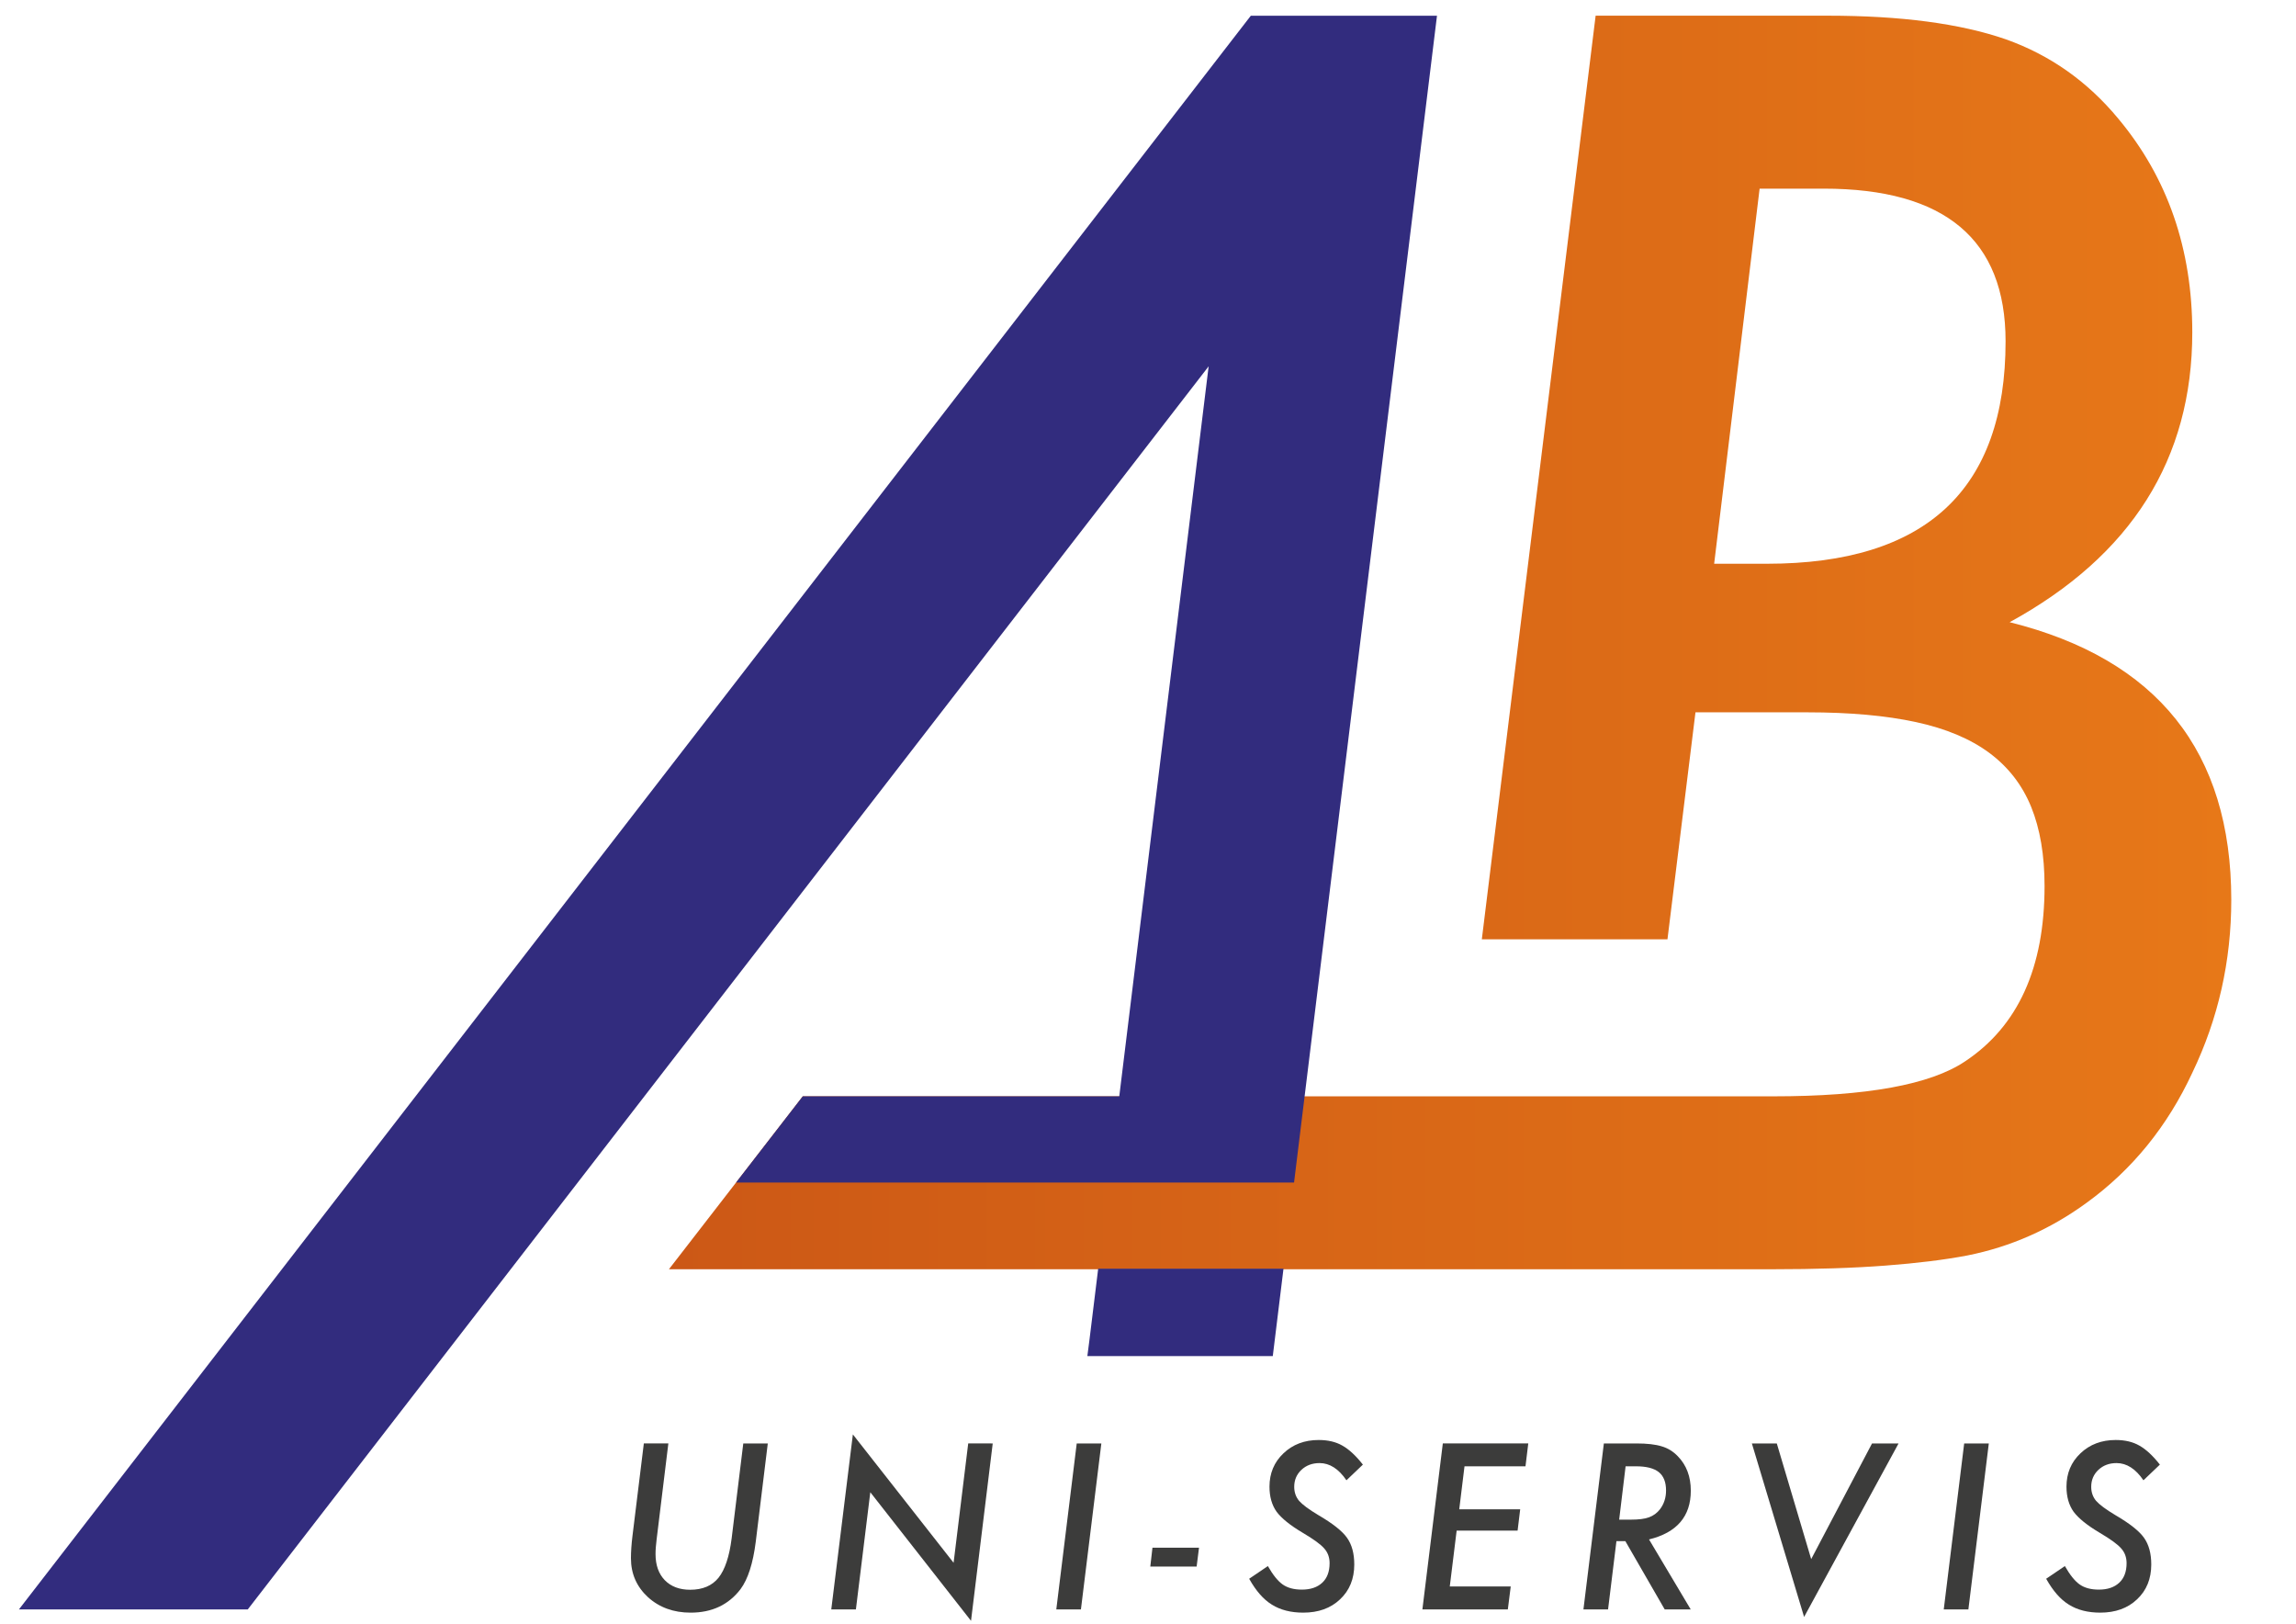
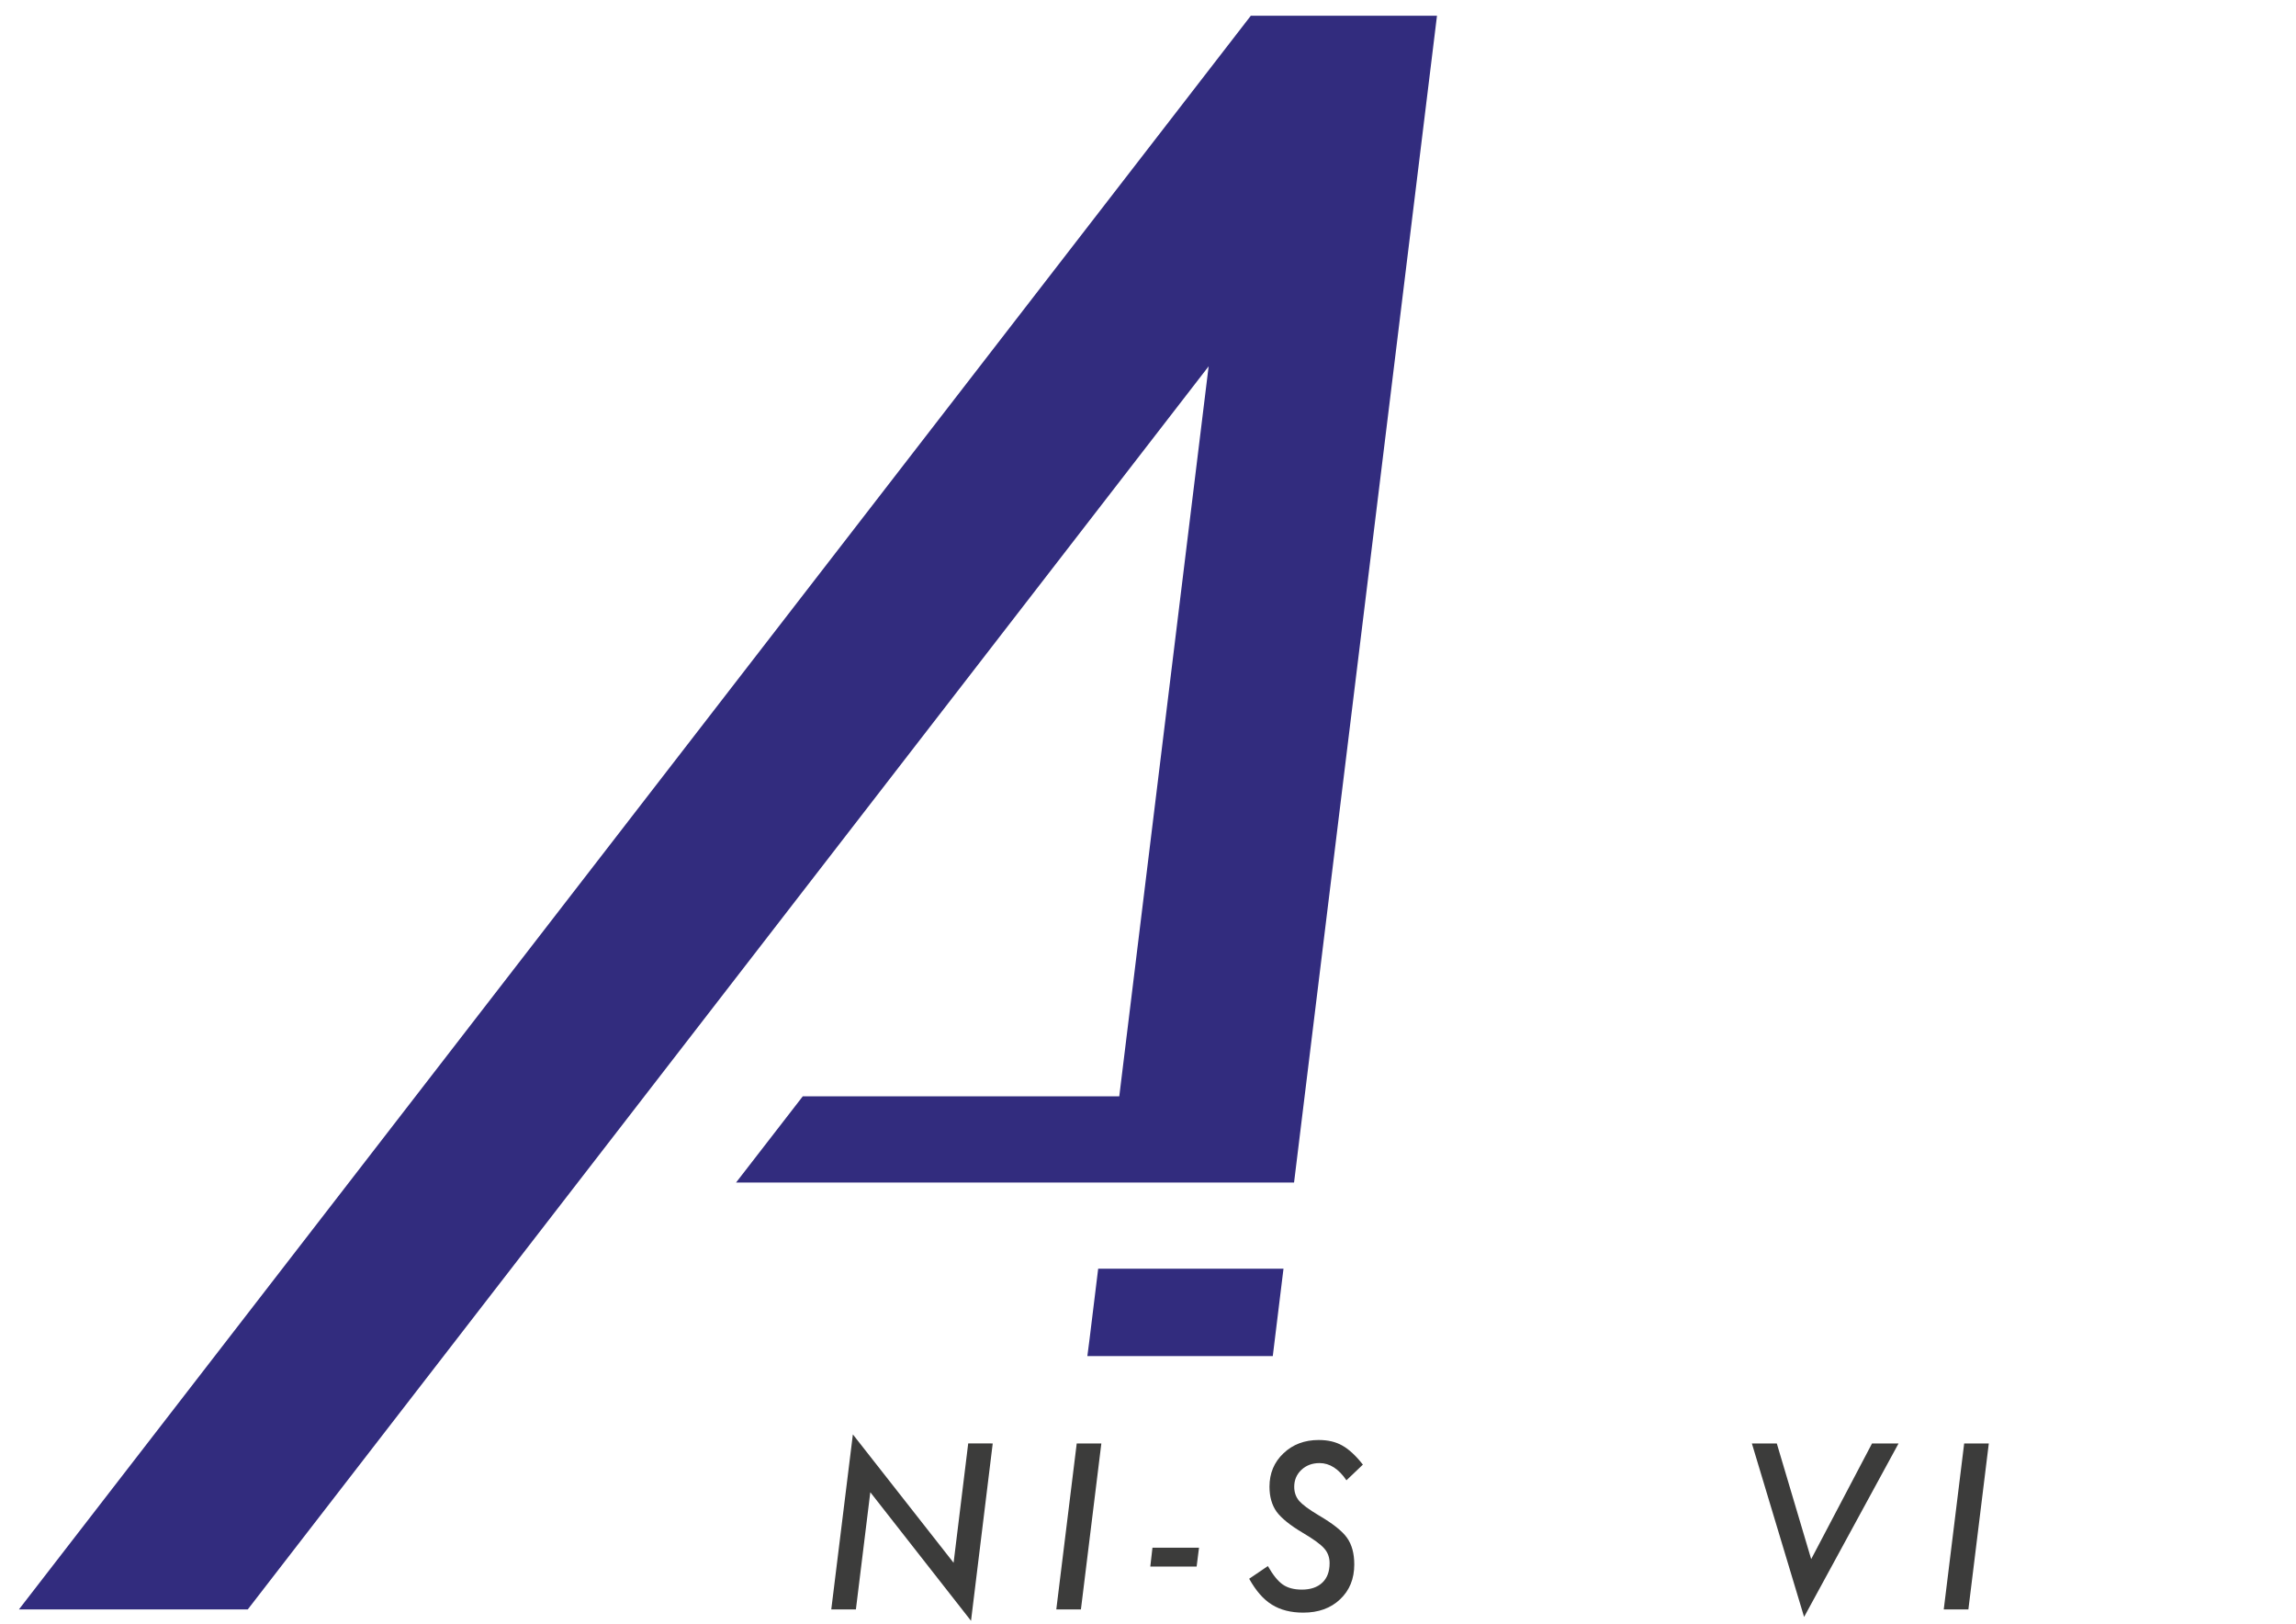
<svg xmlns="http://www.w3.org/2000/svg" version="1.1" id="Warstwa_1" x="0px" y="0px" viewBox="0 0 841.89 595.28" style="enable-background:new 0 0 841.89 595.28;" xml:space="preserve">
  <style type="text/css">
	.st0{fill:#3C3C3B;}
	.st1{fill:url(#SVGID_1_);}
	.st2{fill:#322C7E;}
</style>
  <g>
    <g>
-       <path class="st0" d="M281.53,529.19l-4.41,36.02c-1,7.94-2.86,13.74-5.6,17.42c-4.39,5.73-10.48,8.59-18.29,8.59    c-6.25,0-11.47-1.89-15.65-5.68c-4.15-3.84-6.23-8.59-6.23-14.27c0-1.21,0.05-2.48,0.14-3.82c0.09-1.34,0.23-2.76,0.41-4.26    l4.18-34.01h8.99l-4.3,35.16c-0.13,1.05-0.23,2.02-0.3,2.92c-0.07,0.89-0.1,1.72-0.1,2.48c0,4.05,1.13,7.24,3.39,9.58    c2.29,2.34,5.39,3.51,9.3,3.51c4.57,0,8.04-1.47,10.41-4.41c2.36-2.97,3.97-7.79,4.81-14.46l4.26-34.76H281.53z" />
      <path class="st0" d="M364.01,529.19l-7.96,65.03l-36.93-47.14l-5.28,42.96h-9.03l7.92-64.16l36.93,47.06l5.36-43.75H364.01z" />
      <path class="st0" d="M403.84,529.19l-7.49,60.85h-9.03l7.49-60.85H403.84z" />
      <path class="st0" d="M439.65,567.42l-0.87,6.9h-16.99l0.79-6.9H439.65z" />
      <path class="st0" d="M499.74,536.95l-6.03,5.75c-2.86-4.2-6.15-6.31-9.85-6.31c-2.68,0-4.9,0.83-6.66,2.48    c-1.76,1.66-2.64,3.73-2.64,6.23c0,2,0.6,3.72,1.81,5.16c0.6,0.68,1.49,1.46,2.66,2.33c1.17,0.87,2.63,1.83,4.39,2.88    c5.23,3.05,8.72,5.81,10.48,8.28c1.79,2.5,2.68,5.77,2.68,9.81c0,5.26-1.73,9.51-5.2,12.77c-3.42,3.26-7.92,4.89-13.52,4.89    c-4.52,0-8.34-0.97-11.47-2.92c-1.58-0.97-3.05-2.24-4.41-3.8c-1.37-1.56-2.68-3.46-3.94-5.7l6.86-4.65    c1.87,3.28,3.69,5.54,5.48,6.78c1.79,1.24,4.11,1.85,6.98,1.85c3.18,0,5.67-0.84,7.47-2.52c1.8-1.68,2.7-4.07,2.7-7.17    c0-2.13-0.66-3.93-1.97-5.4c-0.66-0.76-1.64-1.62-2.94-2.56c-1.3-0.95-2.95-2.01-4.95-3.19c-4.57-2.71-7.76-5.28-9.58-7.72    c-1.73-2.44-2.6-5.5-2.6-9.18c0-4.91,1.71-8.99,5.12-12.22c3.42-3.26,7.73-4.89,12.93-4.89c3.39,0,6.28,0.68,8.67,2.05    C494.65,531.34,497.16,533.67,499.74,536.95z" />
-       <path class="st0" d="M560.38,529.19l-1.02,8.39H537l-1.93,15.76h22.35l-0.95,7.8h-22.35l-2.52,20.49h22.35l-1.06,8.4h-31.33    l7.49-60.85H560.38z" />
-       <path class="st0" d="M604.66,564.38l15.29,25.66h-9.54l-14.43-25.03h-3.27l-3.07,25.03h-9.03l7.49-60.85h11.94    c3.89,0,6.98,0.35,9.26,1.06c2.26,0.66,4.23,1.87,5.91,3.63c3.18,3.26,4.77,7.46,4.77,12.61    C619.99,555.92,614.88,561.88,604.66,564.38z M596.07,537.58l-2.36,19.55h4.14c3.05,0,5.32-0.29,6.82-0.87    c1.6-0.58,2.94-1.56,4.02-2.96c1.47-1.94,2.21-4.23,2.21-6.86c0-3.07-0.89-5.32-2.66-6.74c-1.77-1.42-4.57-2.13-8.37-2.13H596.07z    " />
      <path class="st0" d="M696.16,529.19l-34.64,63.61l-19.15-63.61h9.14l12.61,42.41l22.31-42.41H696.16z" />
      <path class="st0" d="M729.25,529.19l-7.49,60.85h-9.03l7.49-60.85H729.25z" />
-       <path class="st0" d="M791.98,536.95l-6.03,5.75c-2.86-4.2-6.15-6.31-9.85-6.31c-2.68,0-4.9,0.83-6.66,2.48    c-1.76,1.66-2.64,3.73-2.64,6.23c0,2,0.6,3.72,1.81,5.16c0.6,0.68,1.49,1.46,2.66,2.33c1.17,0.87,2.63,1.83,4.39,2.88    c5.23,3.05,8.72,5.81,10.48,8.28c1.79,2.5,2.68,5.77,2.68,9.81c0,5.26-1.73,9.51-5.2,12.77c-3.42,3.26-7.92,4.89-13.52,4.89    c-4.52,0-8.34-0.97-11.47-2.92c-1.58-0.97-3.05-2.24-4.41-3.8c-1.37-1.56-2.68-3.46-3.94-5.7l6.86-4.65    c1.87,3.28,3.69,5.54,5.48,6.78c1.79,1.24,4.11,1.85,6.98,1.85c3.18,0,5.67-0.84,7.47-2.52c1.8-1.68,2.7-4.07,2.7-7.17    c0-2.13-0.66-3.93-1.97-5.4c-0.66-0.76-1.64-1.62-2.94-2.56c-1.3-0.95-2.95-2.01-4.95-3.19c-4.57-2.71-7.76-5.28-9.58-7.72    c-1.73-2.44-2.6-5.5-2.6-9.18c0-4.91,1.71-8.99,5.12-12.22c3.42-3.26,7.73-4.89,12.93-4.89c3.39,0,6.28,0.68,8.67,2.05    C786.89,531.34,789.4,533.67,791.98,536.95z" />
    </g>
    <linearGradient id="SVGID_1_" gradientUnits="userSpaceOnUse" x1="245.276" y1="235.551" x2="818.15" y2="235.551">
      <stop offset="0" style="stop-color:#CC5816" />
      <stop offset="1" style="stop-color:#E77818" />
    </linearGradient>
-     <path class="st1" d="M736.89,228.11c44.65-24.41,66.97-59.83,66.97-106.27c0-30.56-9.03-56.65-27.09-78.29   c-11.31-13.69-25.11-23.41-41.37-29.17c-16.67-5.75-38.4-8.63-65.19-8.63h-85.13l-41.73,338.62h68.07l10.27-83.22h41.08   c15.48,0,28.72,1.19,39.74,3.57c11.01,2.38,19.99,6.15,26.94,11.31c6.94,5.16,12.06,11.76,15.33,19.79   c3.27,8.04,4.91,17.71,4.91,29.02c0,29.97-9.73,51.4-29.17,64.29c-12.7,8.53-36.12,12.8-70.25,12.8h-39.76h-6.08h-262.9h-47.17   l-49.08,63.4h88.45h67.42h248.53c16.07,0,29.96-0.45,41.67-1.34c11.71-0.89,21.73-2.13,30.06-3.72   c15.87-3.17,30.46-9.62,43.76-19.35c16.67-12.1,29.57-27.98,38.7-47.63c9.53-19.84,14.29-40.98,14.29-63.4   C818.15,275.54,791.06,241.61,736.89,228.11z M647.89,206.68h-19.35l16.67-137.52h23.51c44.45,0,66.68,18.66,66.68,55.96   C735.4,179.49,706.23,206.68,647.89,206.68z" />
  </g>
  <polygon class="st2" points="458.91,5.76 458.65,5.76 6.94,590.04 90.85,590.04 443.18,134.3 410.41,401.94 294.35,401.94   269.9,433.53 474.46,433.53 474.5,433.53 526.91,5.76 " />
  <polygon class="st2" points="402.65,465.35 399.52,490.88 398.71,497.16 466.7,497.16 470.6,465.35 470.63,465.12 402.68,465.12 " />
</svg>